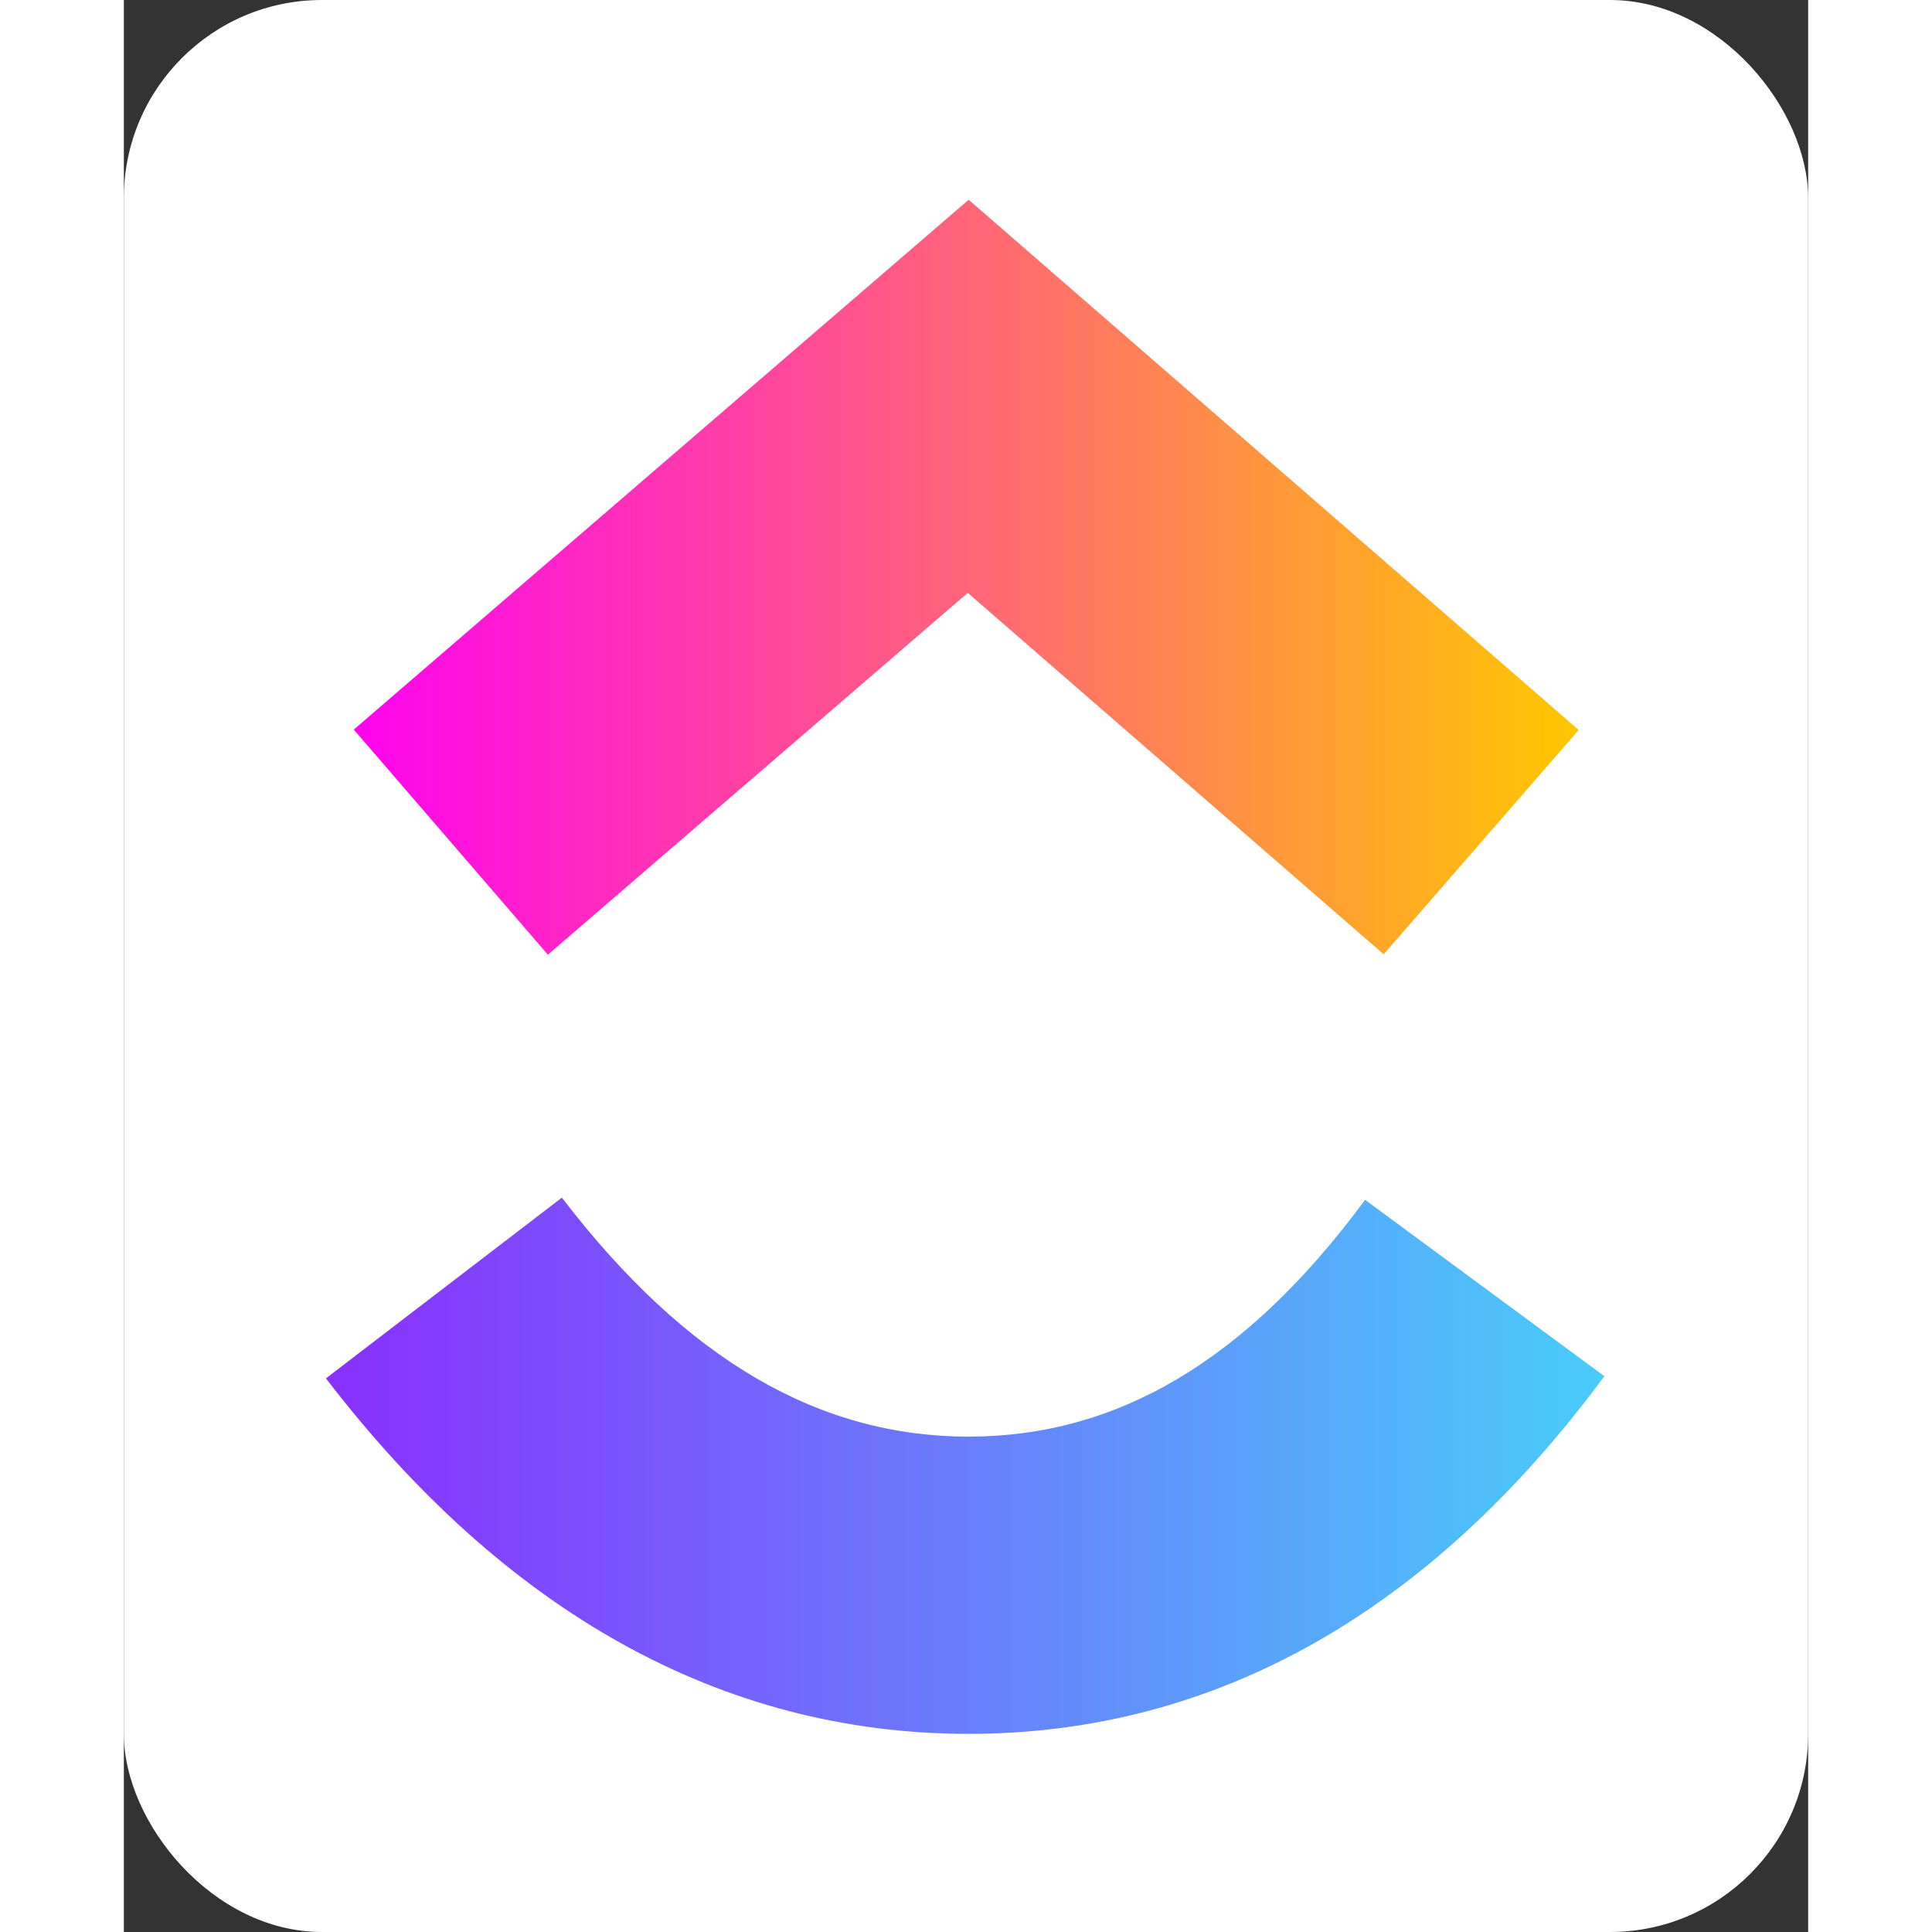
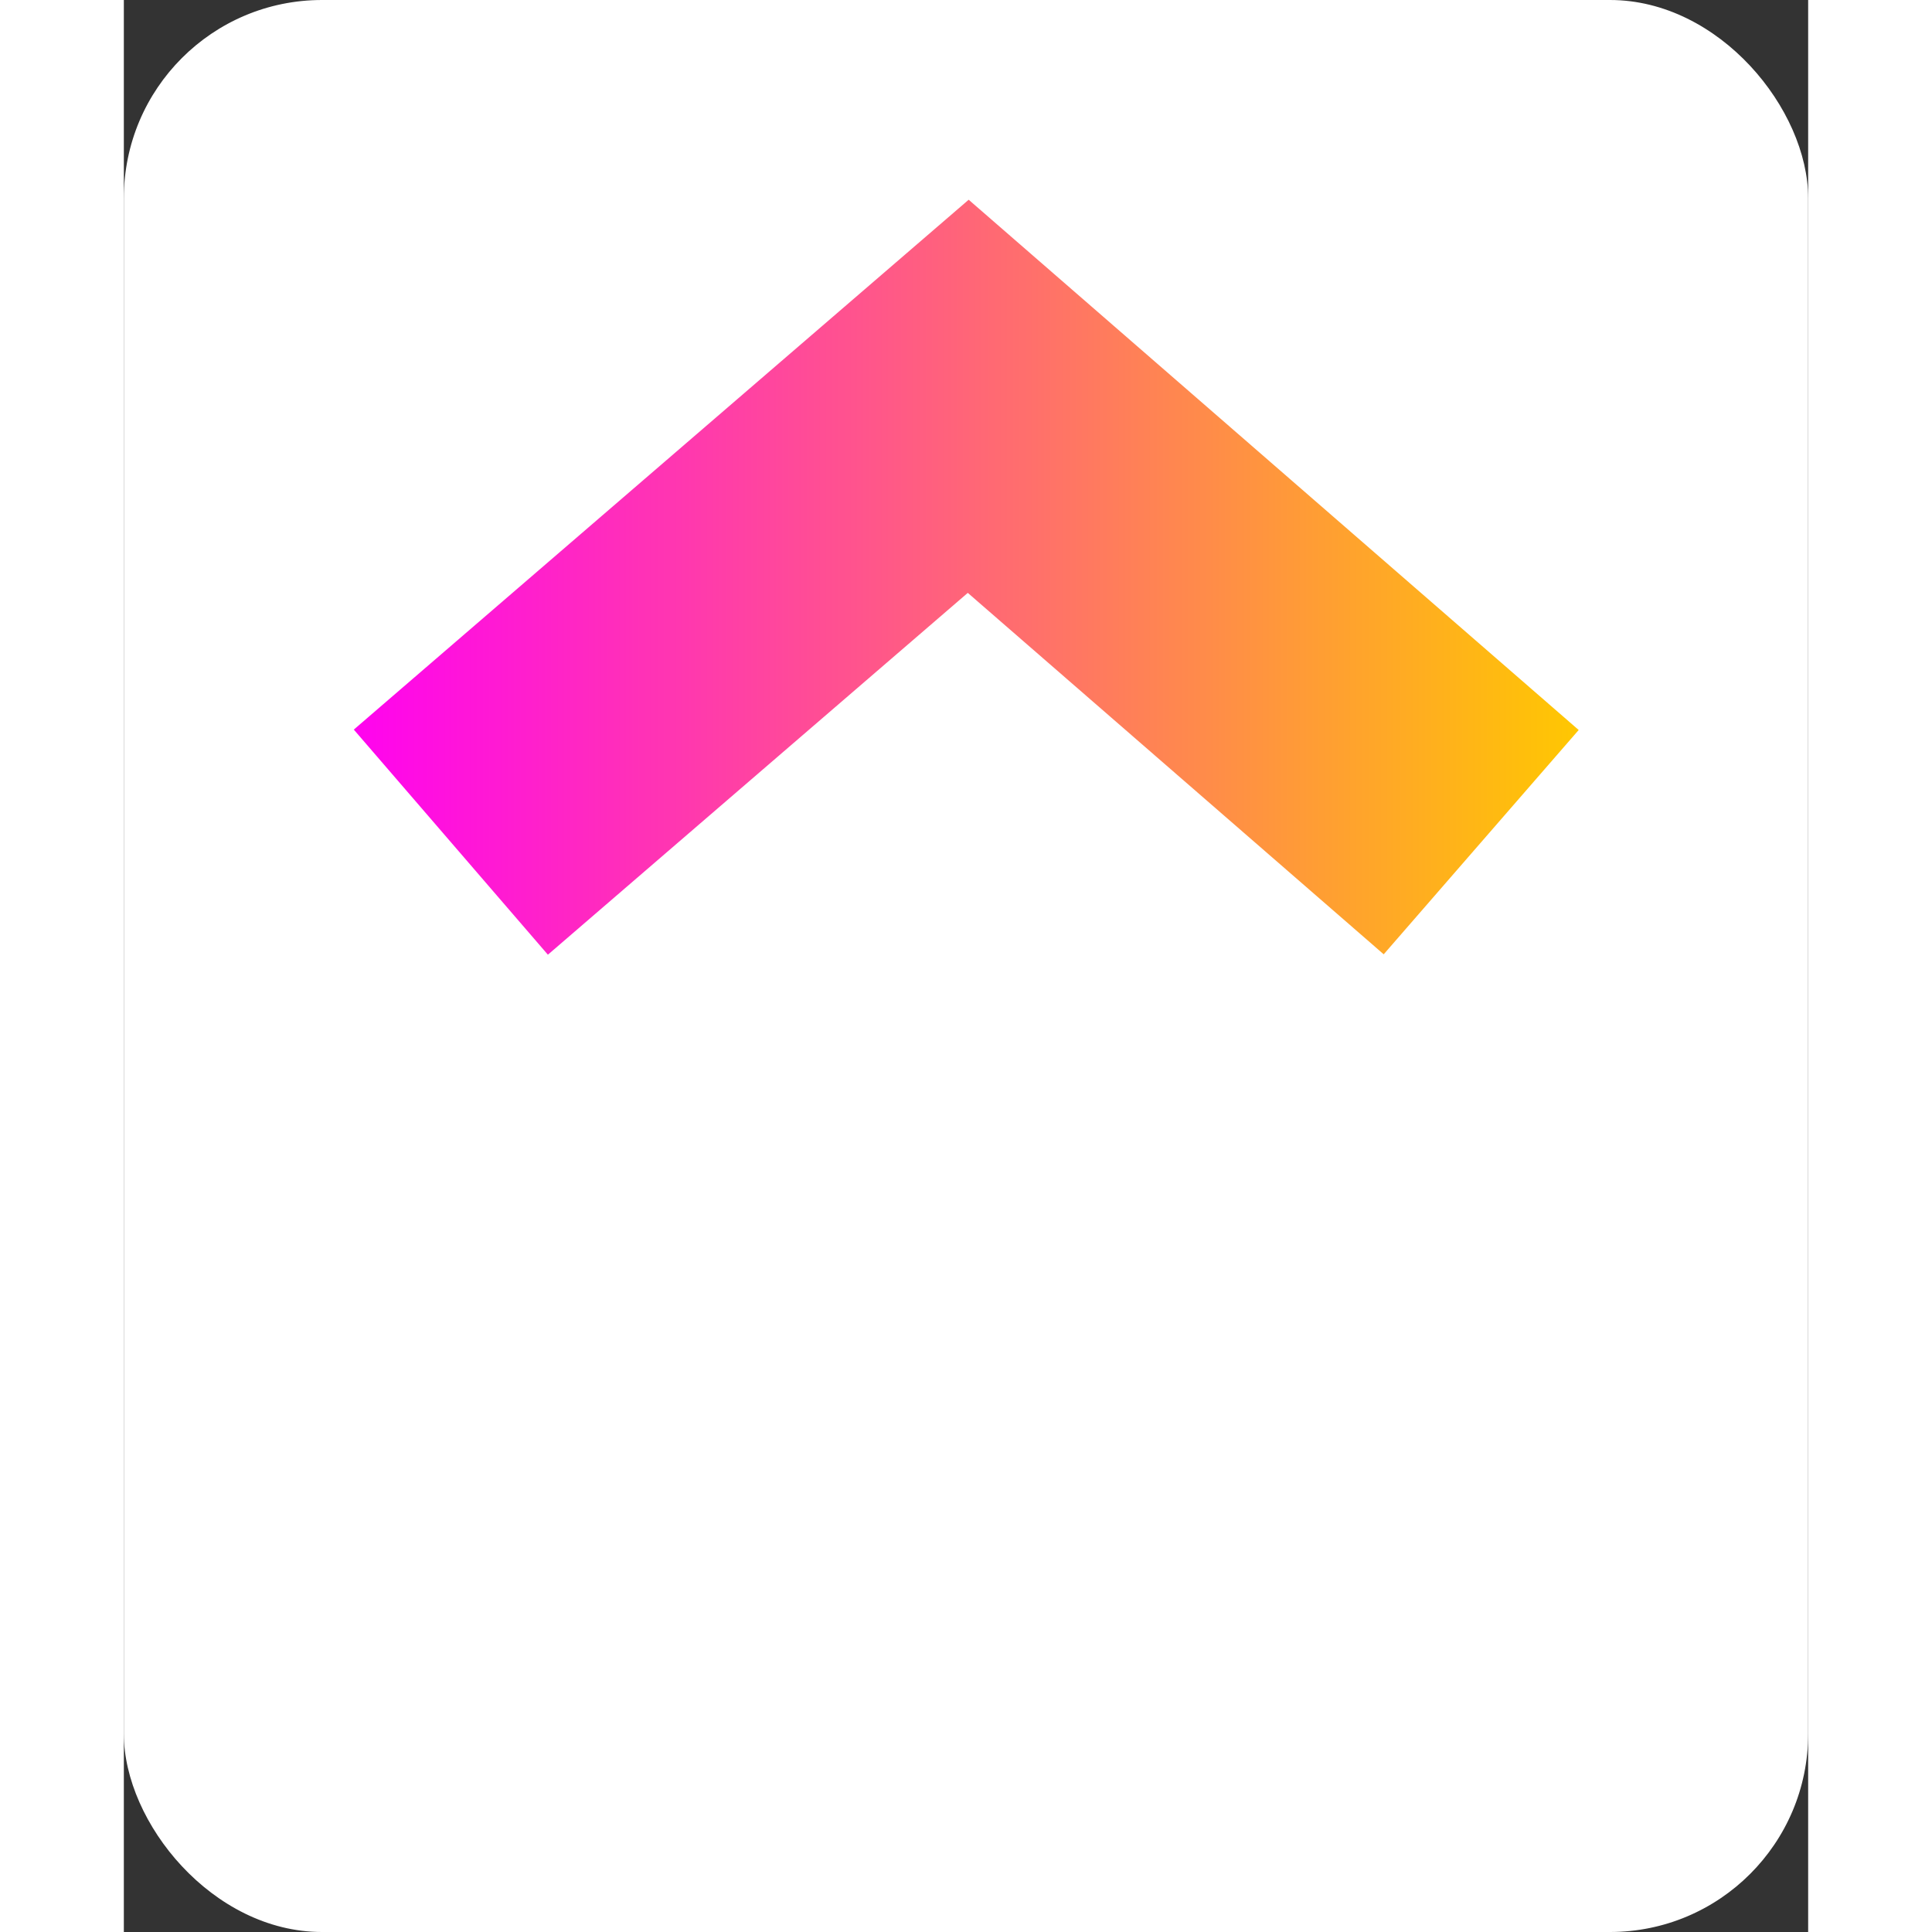
<svg xmlns="http://www.w3.org/2000/svg" version="1.2" baseProfile="tiny-ps" width="200" height="200" xml:space="preserve" viewBox="-20 -20 170 195">
  <rect x="-20" y="-20" width="170" height="195" fill="#333333" stroke="none" />
  <title>ClickUp</title>
  <defs>
    <linearGradient x1="0%" y1="68.01%" y2="68.01%" id="prefix__a">
      <stop stop-color="#8930FD" offset="0%" />
      <stop stop-color="#49CCF9" offset="100%" />
    </linearGradient>
    <linearGradient x1="0%" y1="68.01%" y2="68.01%" id="prefix__b">
      <stop stop-color="#FF02F0" offset="0%" />
      <stop stop-color="#FFC800" offset="100%" />
    </linearGradient>
  </defs>
  <rect x="-20" y="-20" width="170" height="195" rx="20" ry="20" fill="#ffffff" />
  <g fill="none">
-     <path d="M.4 119.12l23.81-18.24C36.86 117.39 50.3 125 65.26 125c14.88 0 27.94-7.52 40.02-23.9l24.15 17.8C112 142.52 90.34 155 65.26 155c-25 0-46.87-12.4-64.86-35.88z" fill="url(#prefix__a)" />
    <path fill="url(#prefix__b)" d="M65.18 39.84L22.8 76.36 3.21 53.64 65.27.16l61.57 53.52-19.68 22.64z" />
  </g>
</svg>